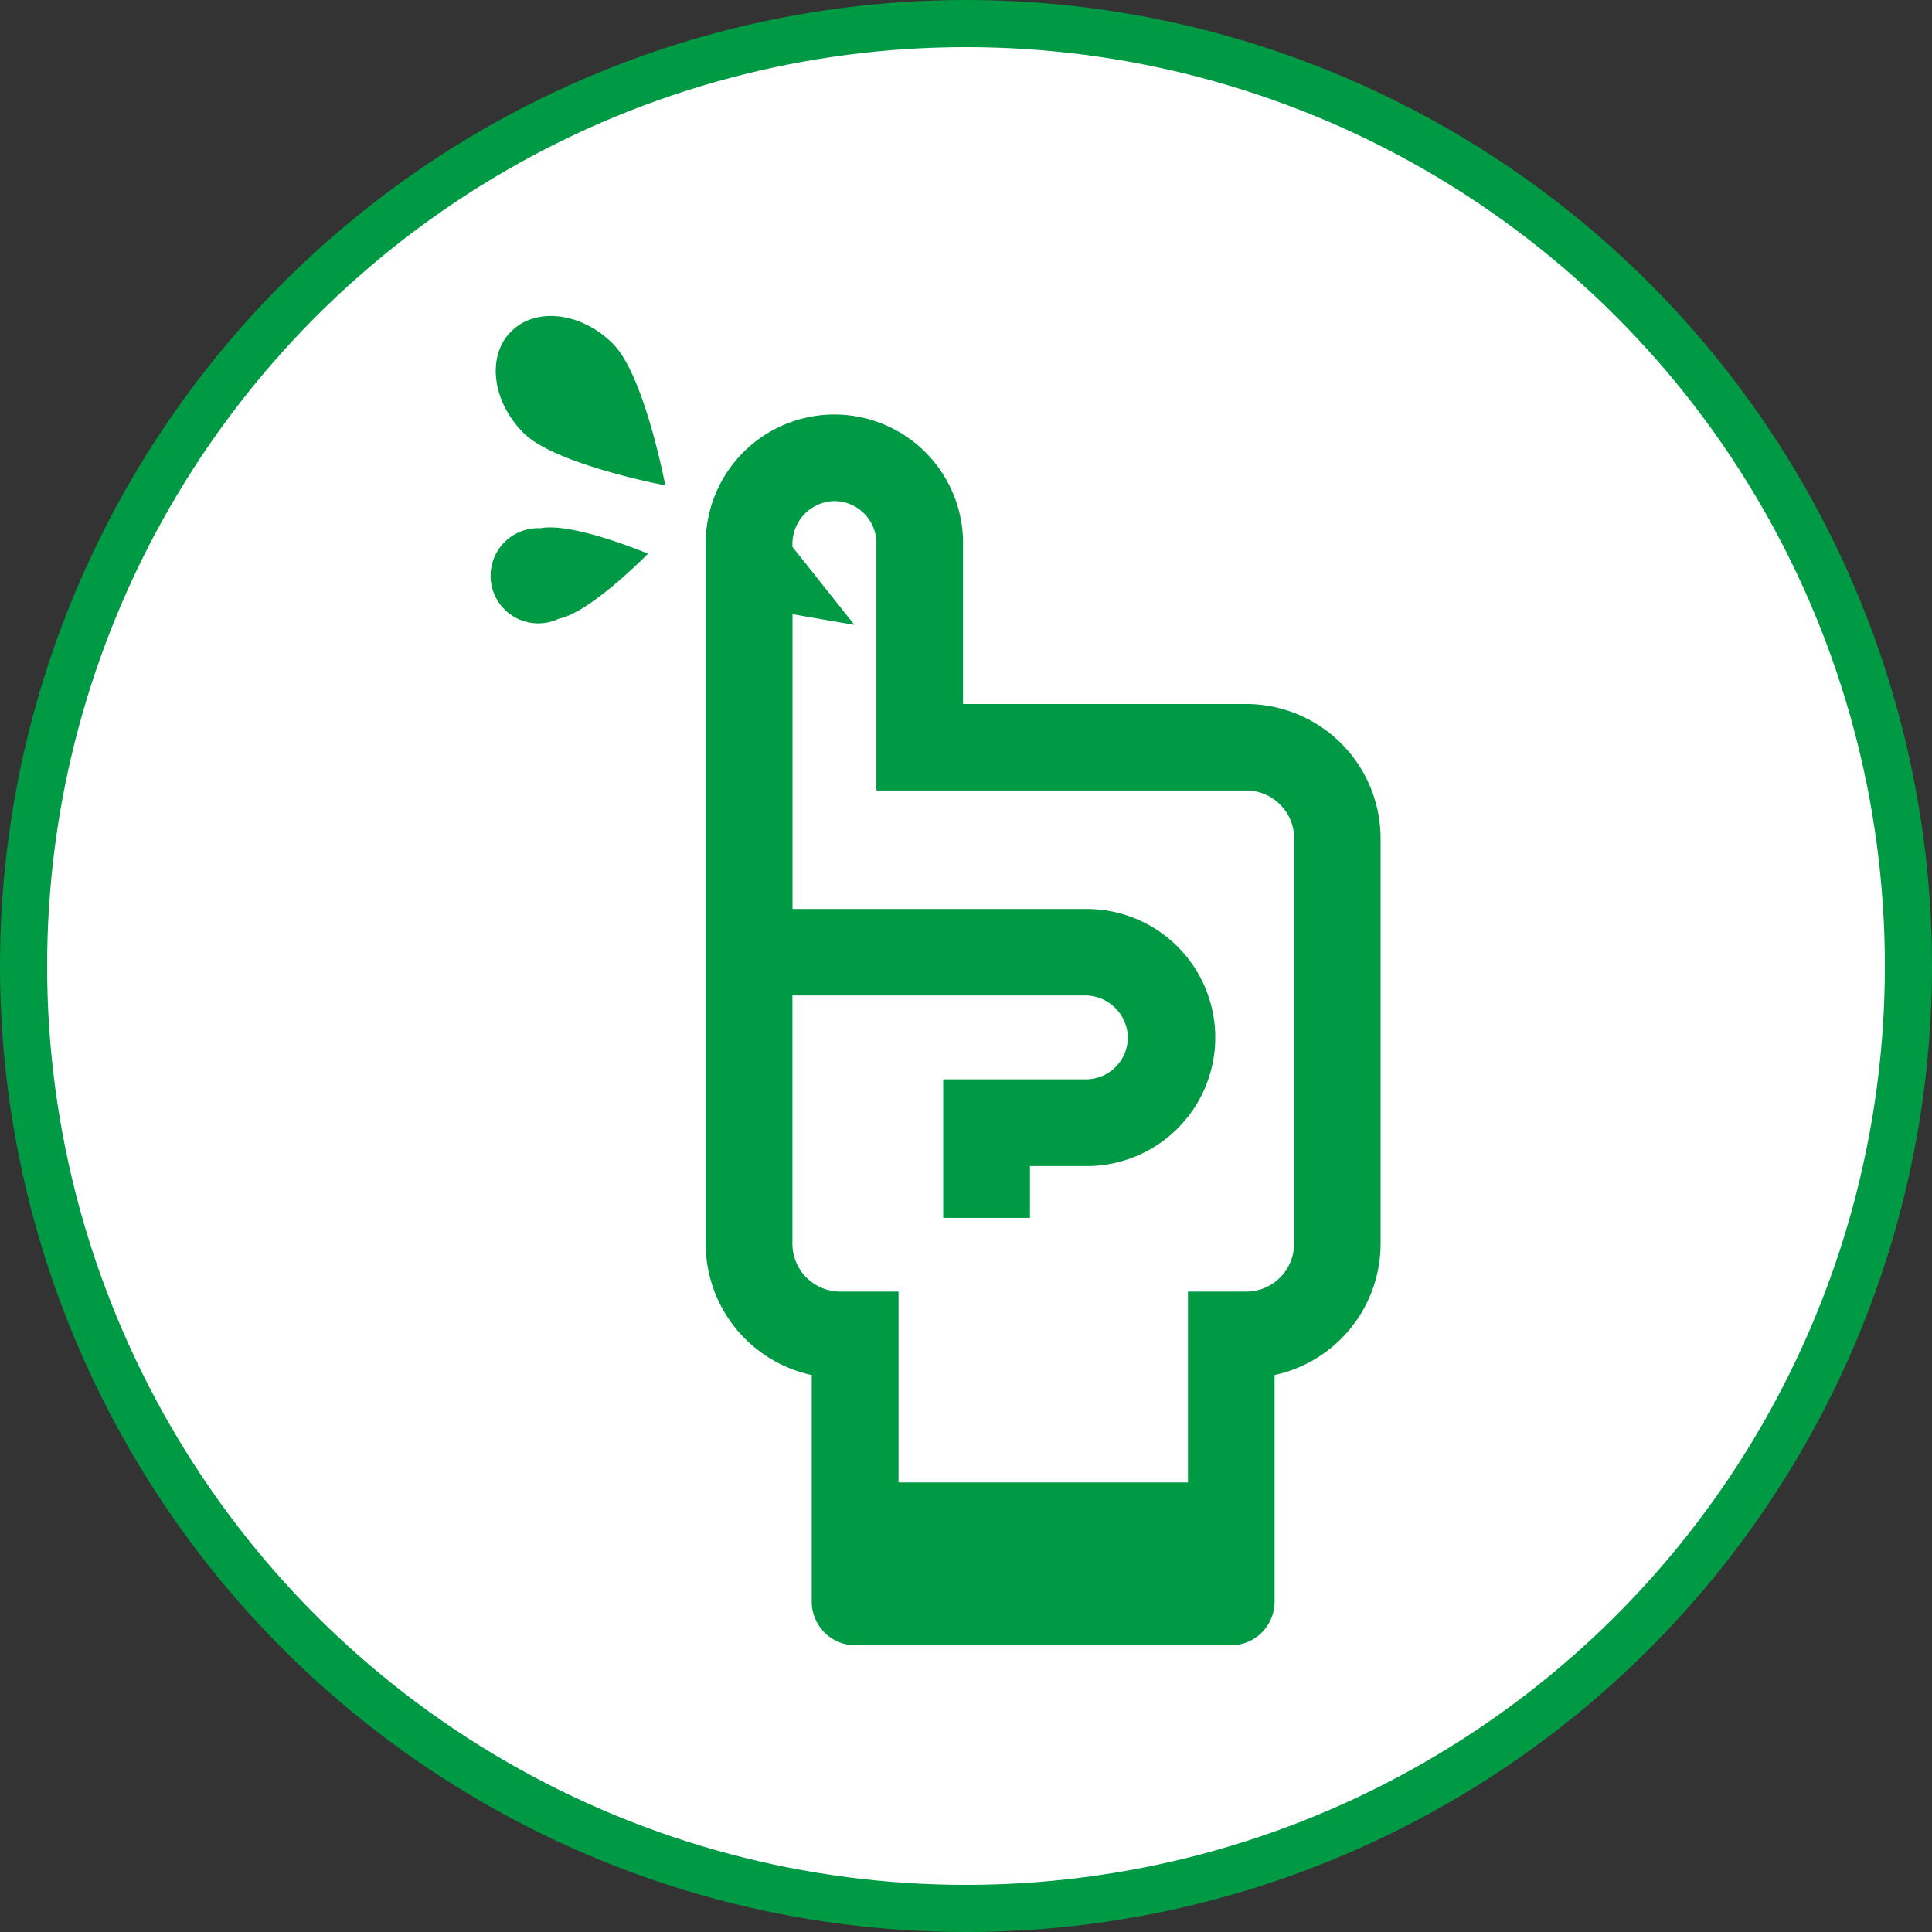
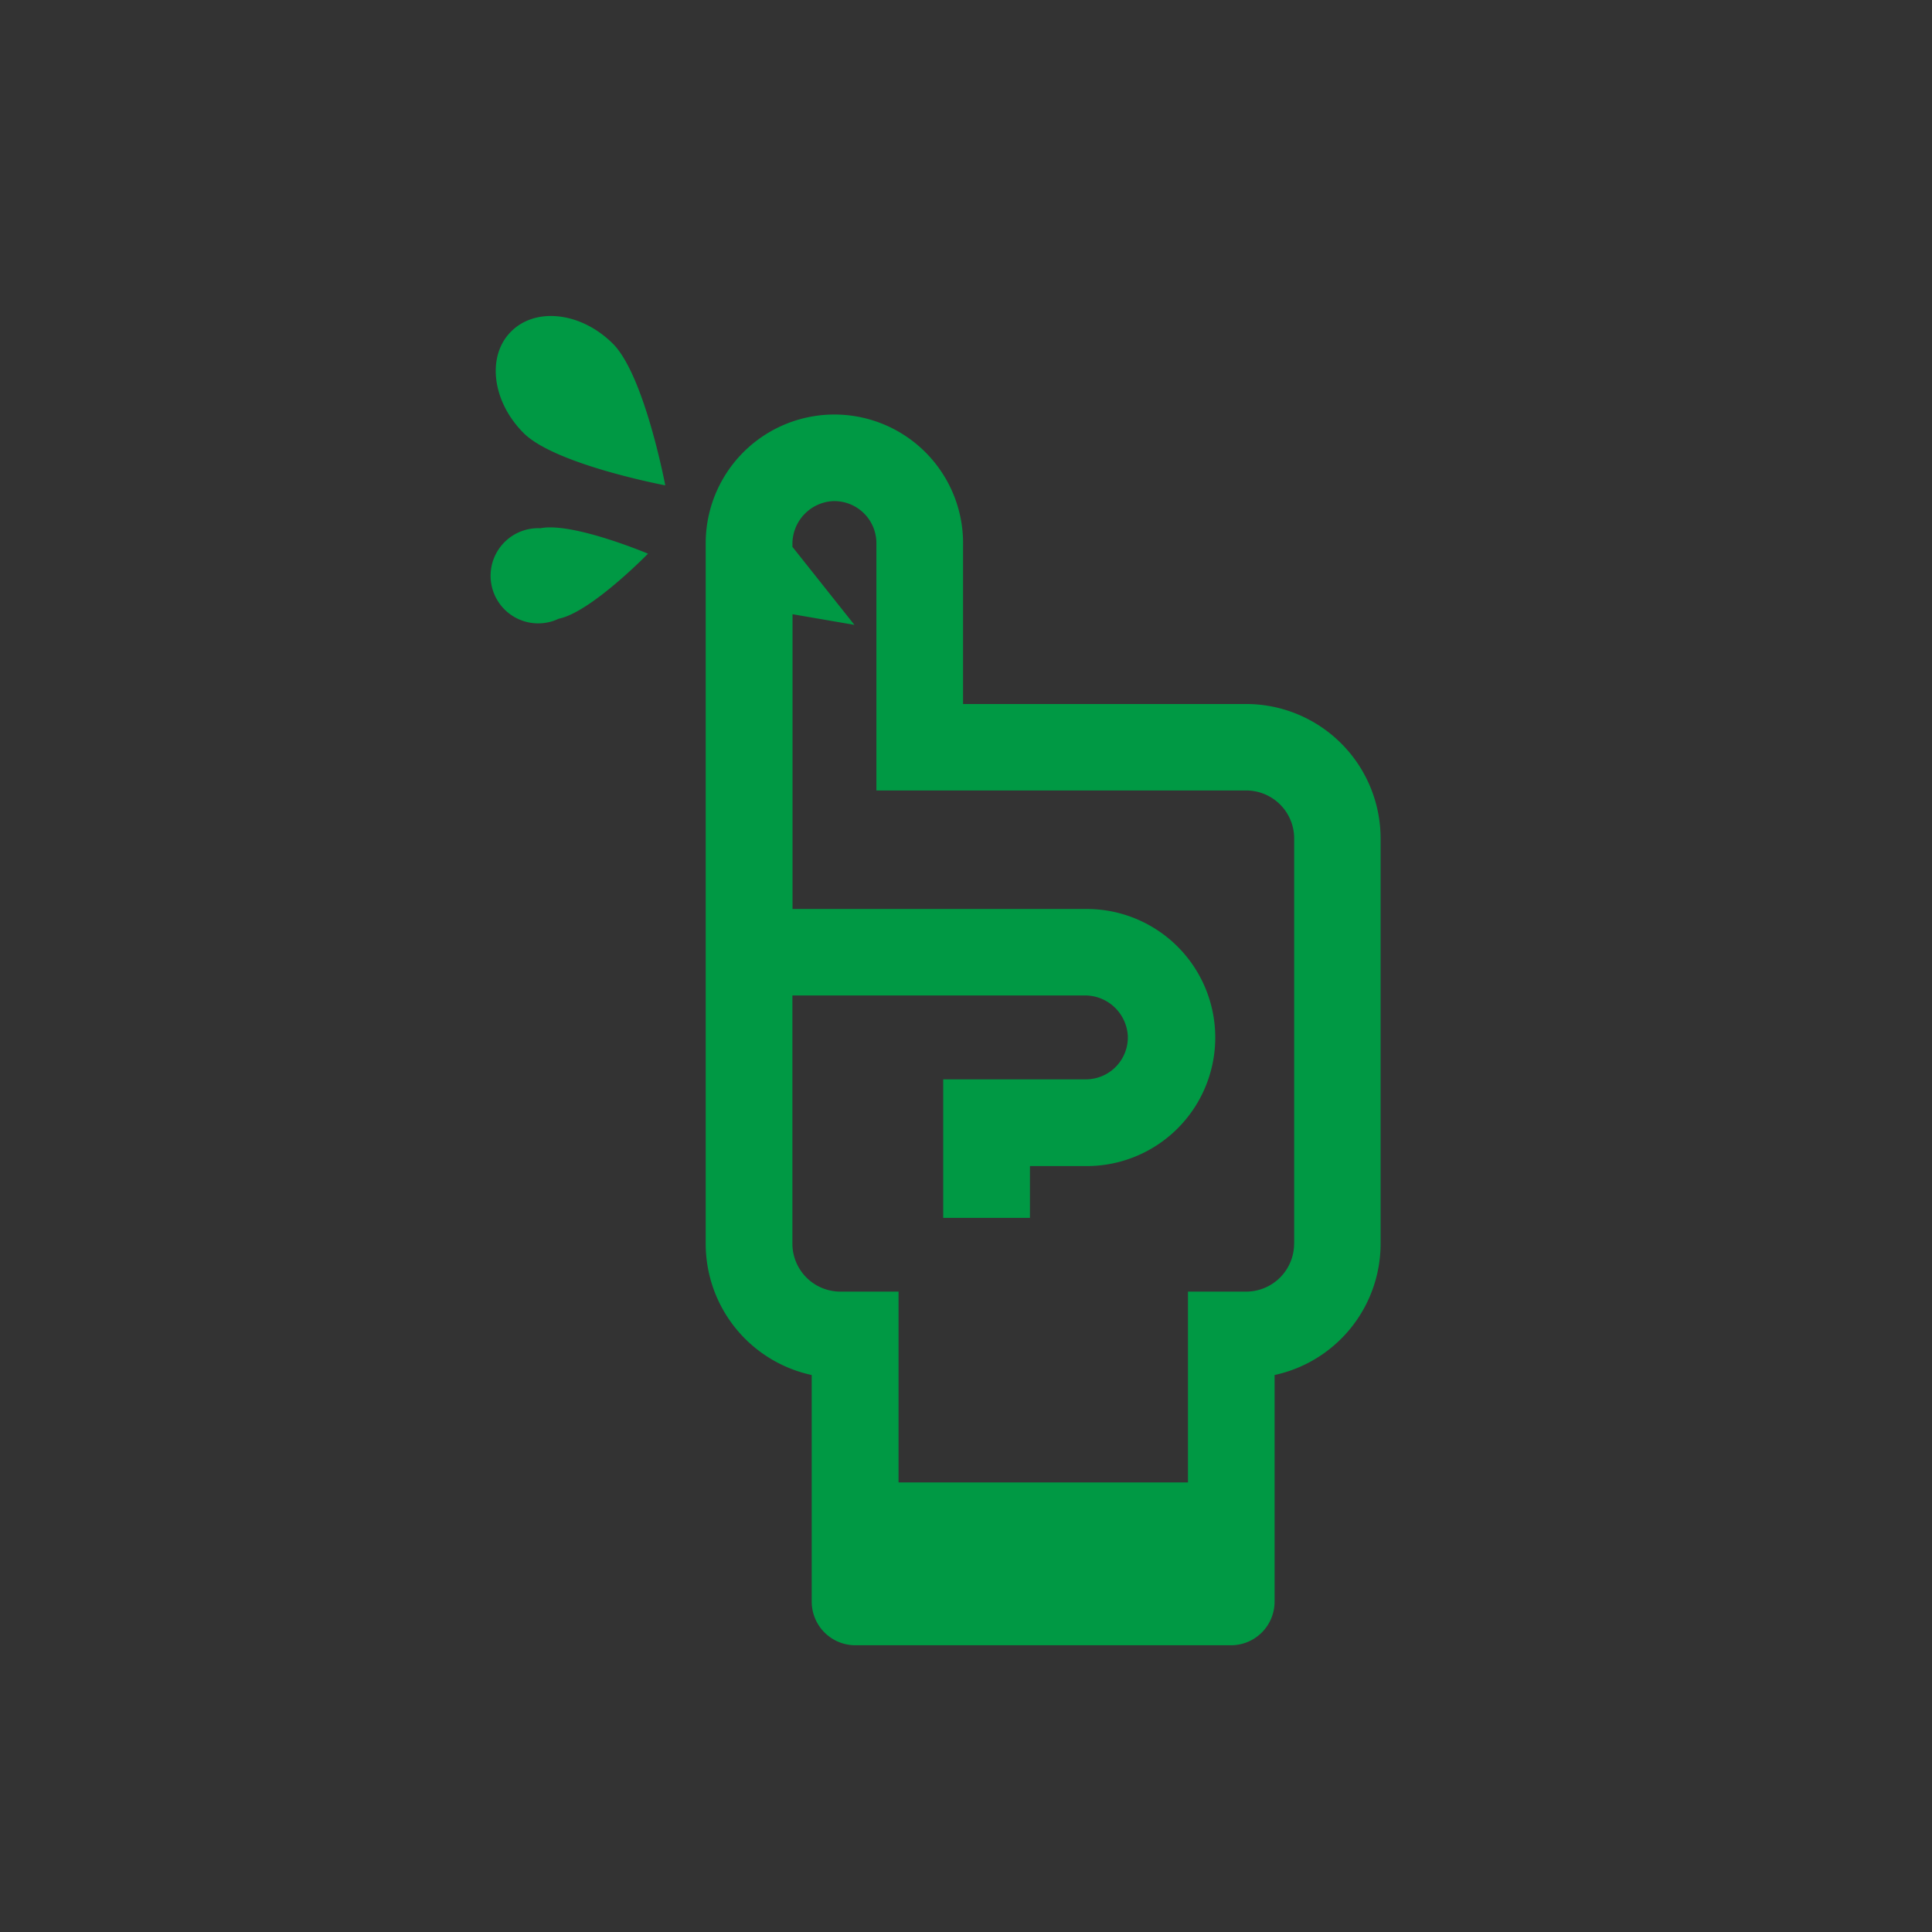
<svg xmlns="http://www.w3.org/2000/svg" id="shinryo_icon02.svg" width="82" height="82" viewBox="0 0 82 82">
  <rect x="0" y="0" width="82" height="82" fill="#333333" stroke="none" />
  <defs>
    <style>
      .cls-1 {
        fill: #fff;
        stroke: #094;
        stroke-width: 2px;
      }

      .cls-2 {
        fill: #094;
        fill-rule: evenodd;
      }
    </style>
  </defs>
-   <circle id="楕円形_5" data-name="楕円形 5" class="cls-1" cx="41" cy="41" r="40" />
  <path id="シェイプ_803" data-name="シェイプ 803" class="cls-2" d="M732.887,1307.88H720.881a0.018,0.018,0,0,1-.006-0.01v-6.71a5.462,5.462,0,1,0-10.923-.11v29.74a5.7,5.7,0,0,0,4.5,5.57,0.021,0.021,0,0,1,0,.01v9.61a1.853,1.853,0,0,0,1.854,1.85h15.943a1.85,1.85,0,0,0,1.848-1.85v-9.61a0.014,0.014,0,0,1,0-.01,5.705,5.705,0,0,0,4.5-5.57v-17.2A5.711,5.711,0,0,0,732.887,1307.88Zm2.039,22.9a2.037,2.037,0,0,1-2.038,2.04h-2.467v8.1H718.137v-8.1h-2.466a2.037,2.037,0,0,1-2.039-2.04v-10.52c0-.01,0-0.01,0-0.01h12.4a1.821,1.821,0,0,1,1.835,1.7,1.78,1.78,0,0,1-1.78,1.86h-6.054v5.88h3.681v-2.2h2.266a5.456,5.456,0,1,0,.107-10.91H713.637a0.024,0.024,0,0,1,0-.01v-12.49c0-.01,0-0.01.006-0.01l2.612,0.45s0.008,0,0-.01l-2.622-3.3a0.016,0.016,0,0,1,0-.01v-0.1a1.819,1.819,0,0,1,1.7-1.83,1.787,1.787,0,0,1,1.864,1.78v10.5h15.694a2.037,2.037,0,0,1,2.038,2.04v17.19Zm-33.232-38.71c-1.047,1.04-.81,2.97.53,4.31s6.012,2.22,6.012,2.22-0.881-4.67-2.221-6.01S702.741,1291.02,701.694,1292.07Zm1.243,8.35a2.02,2.02,0,1,0,.777,3.84c1.36-.27,3.789-2.76,3.789-2.76S704.3,1300.15,702.937,1300.42Z" transform="translate(-680 -1278)" />
</svg>